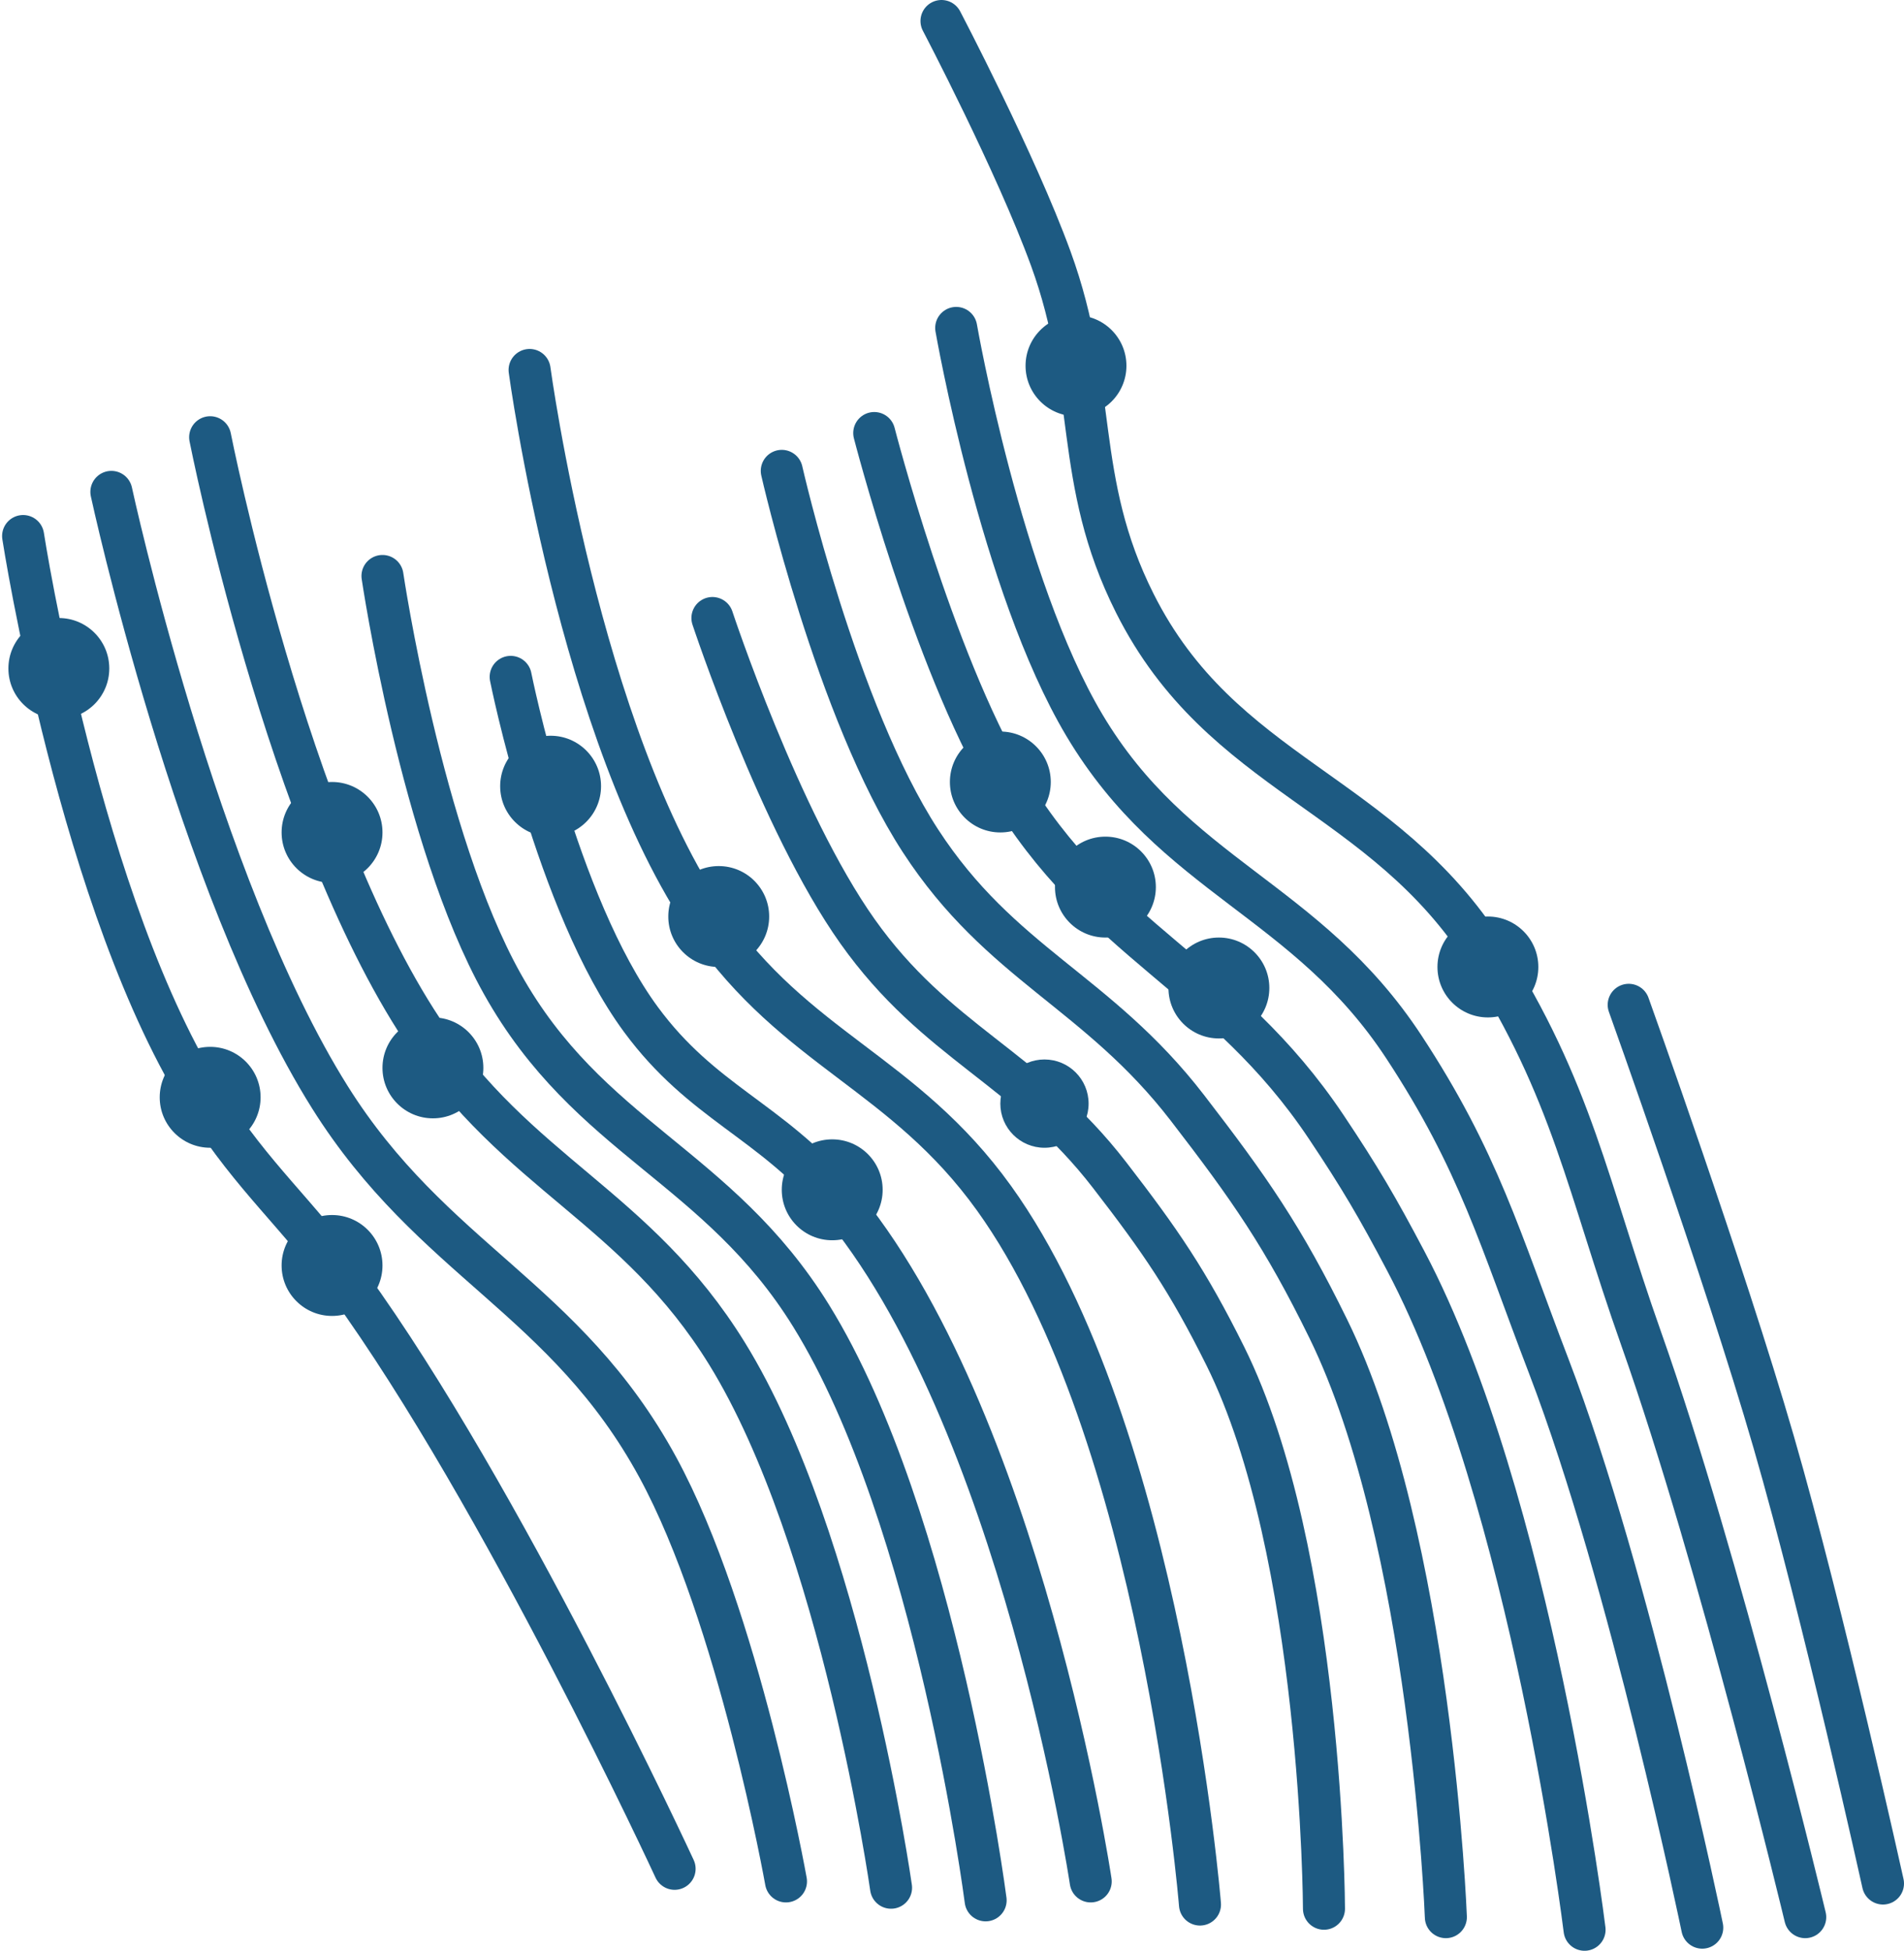
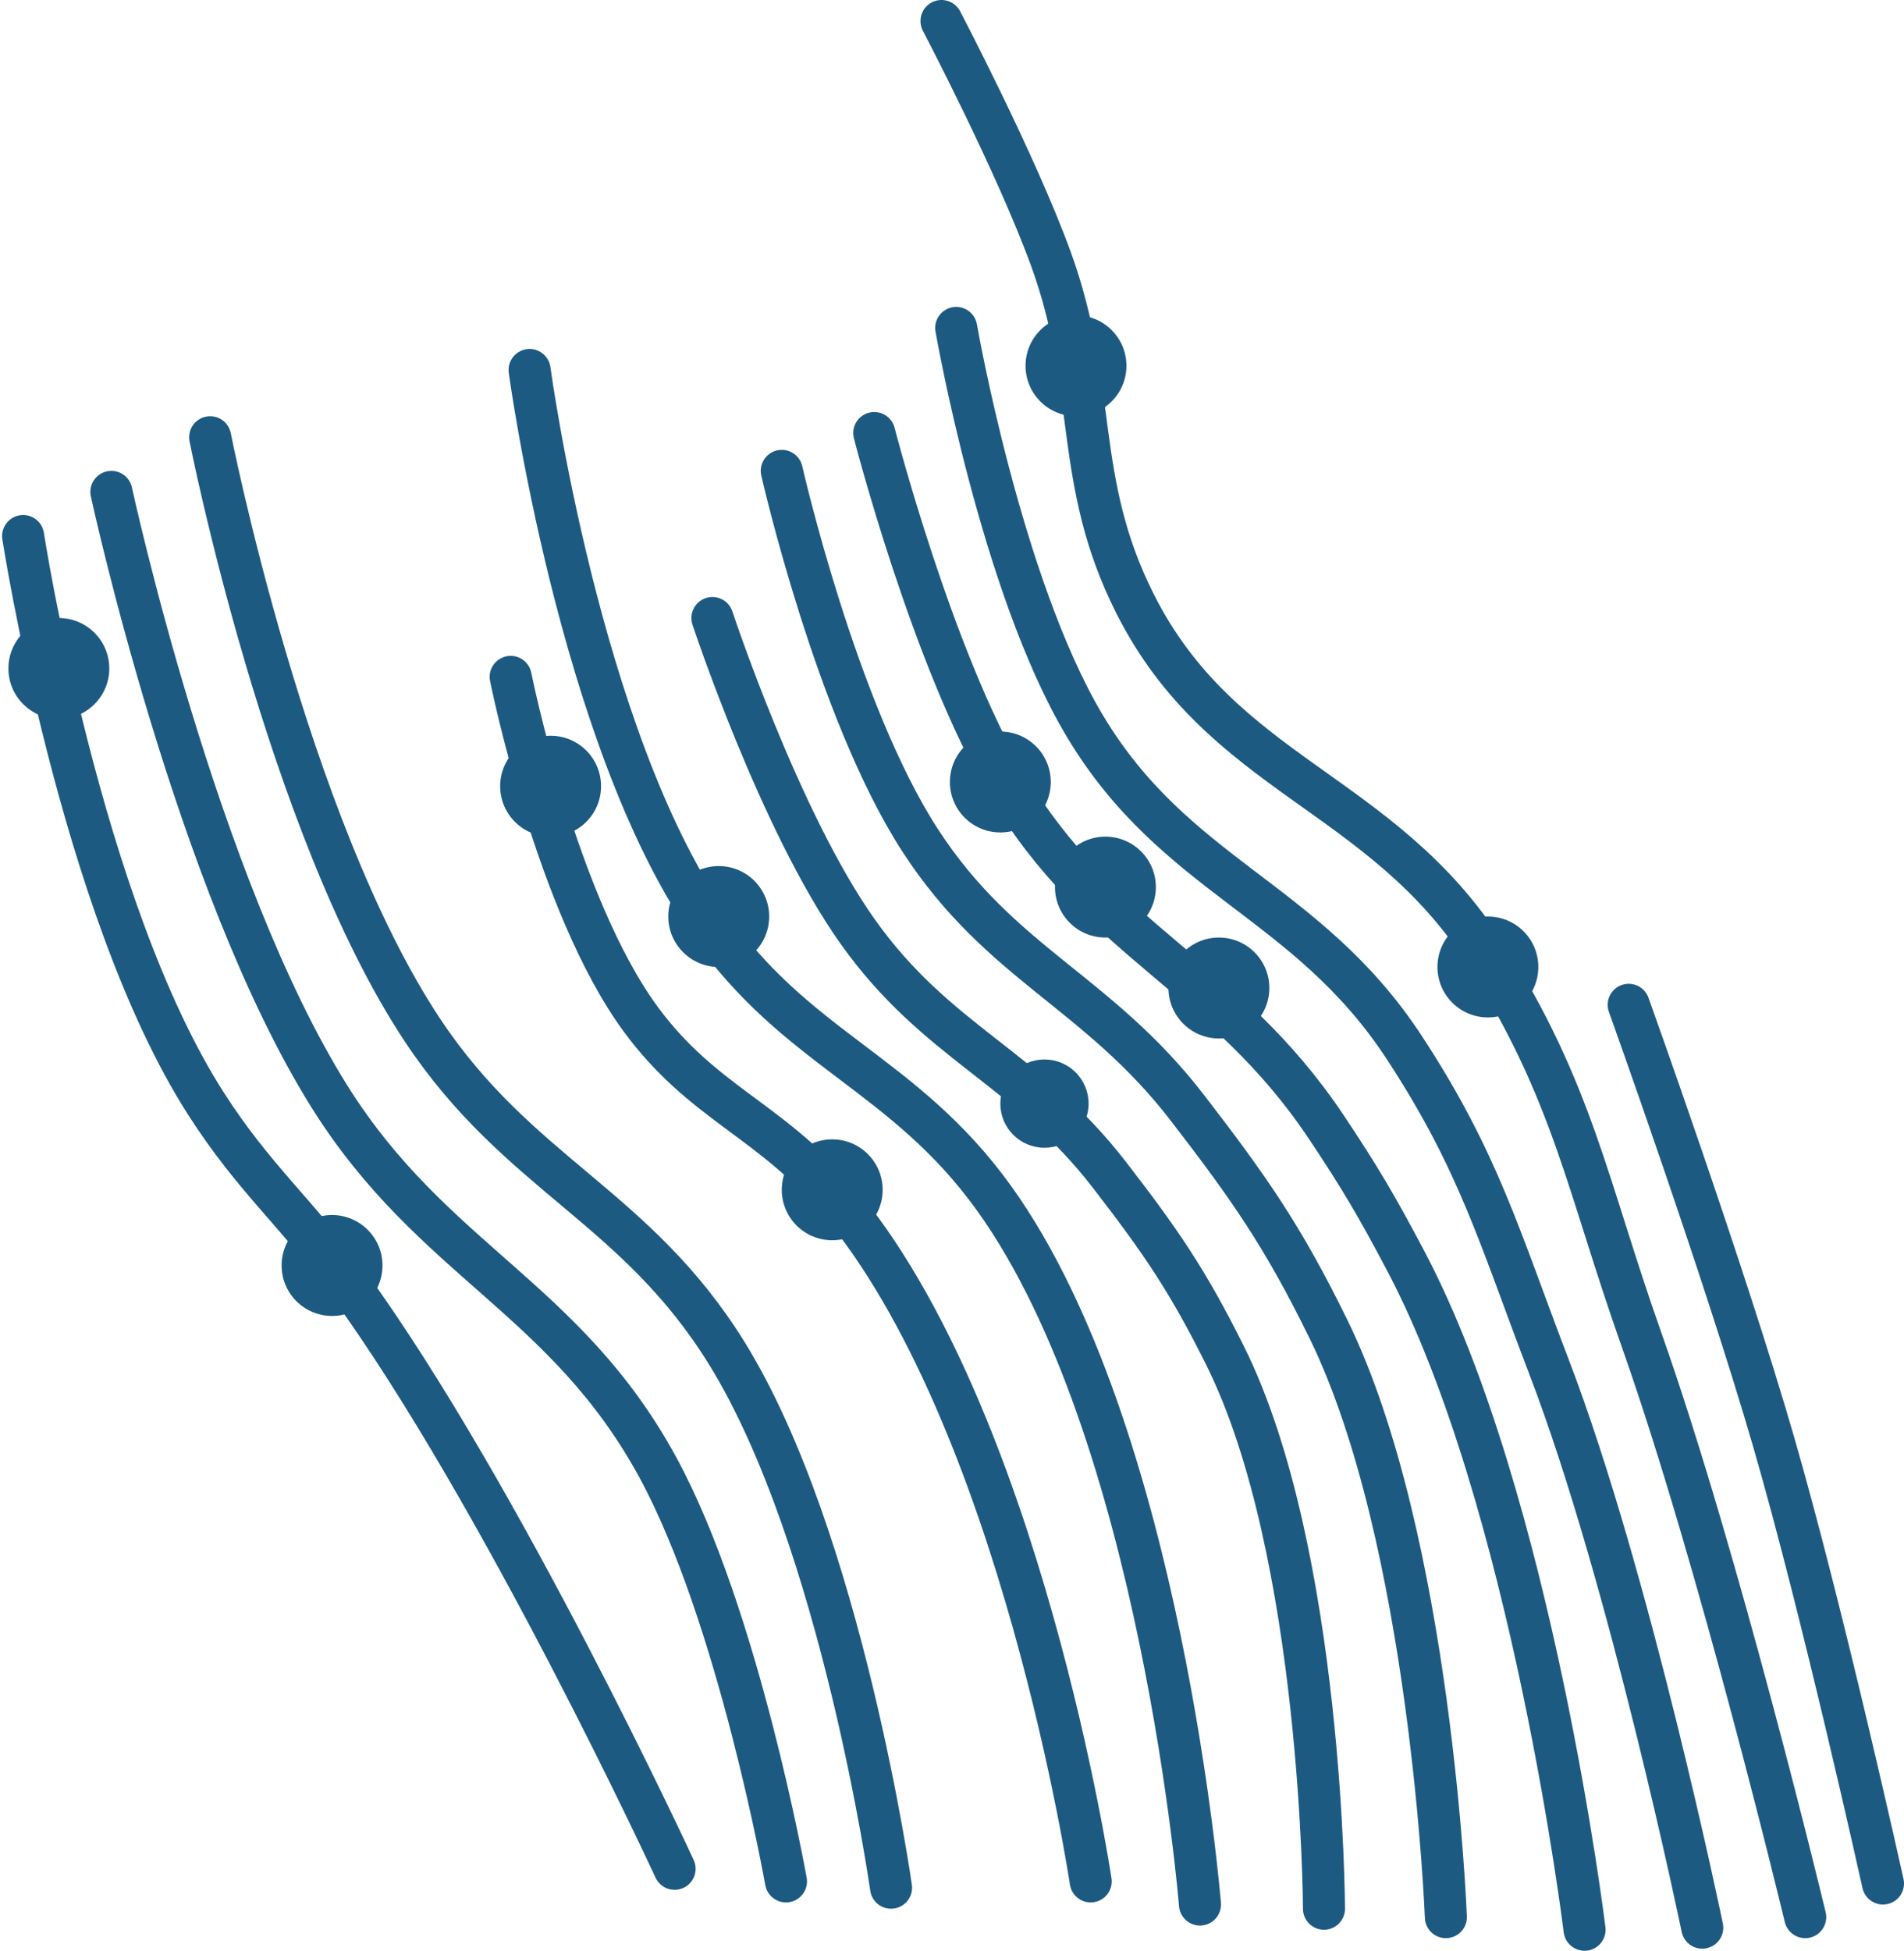
<svg xmlns="http://www.w3.org/2000/svg" width="453" height="464" viewBox="0 0 453 464" fill="none">
  <path d="M50 104C50 104 68.176 196.254 100.5 245C123.325 279.422 151.305 286.855 173 322C200.253 366.148 212 449 212 449" stroke="#1D5A82" stroke-width="10" stroke-linecap="round" />
  <path d="M26.5 117C26.5 117 46.689 210.375 78.5 261C102.933 299.883 134.54 308.668 156.5 349C175.756 384.366 187 447.5 187 447.5" stroke="#1D5A82" stroke-width="10" stroke-linecap="round" />
  <path d="M5.5 127.5C5.5 127.5 19.104 215.871 49 262.5C60.554 280.522 70.422 288.177 83 305.5C119.515 355.792 160.5 444.5 160.5 444.5" stroke="#1D5A82" stroke-width="10" stroke-linecap="round" />
  <path d="M224 5C224 5 241.675 38.682 250 61.5C261.298 92.465 255.197 114.049 270 143.5C290.711 184.704 328.745 188.092 353.5 227C374.191 259.52 377.639 282.165 390.5 318.5C409.125 371.116 429.5 456 429.5 456" stroke="#1D5A82" stroke-width="10" stroke-linecap="round" stroke-linejoin="round" />
  <circle cx="256" cy="87" r="12" fill="#1D5A82" />
  <circle cx="354" cy="230" r="12" fill="#1D5A82" />
  <path d="M227.5 78C227.5 78 238.152 139.185 258 172.5C279.553 208.678 310.879 213.803 334 249C351.896 276.243 356.827 294.567 368.5 325C387.856 375.464 405 458.5 405 458.5" stroke="#1D5A82" stroke-width="10" stroke-linecap="round" stroke-linejoin="round" />
  <path d="M208 103C208 103 221.767 156.496 239.5 186.5C261.642 223.965 291.309 231.824 315.5 268C323.579 280.081 327.718 287.146 334.5 300C364.493 356.846 377 459 377 459" stroke="#1D5A82" stroke-width="10" stroke-linecap="round" stroke-linejoin="round" />
  <circle cx="238" cy="186" r="12" fill="#1D5A82" />
  <circle cx="263" cy="211" r="12" fill="#1D5A82" />
  <circle cx="290" cy="235" r="12" fill="#1D5A82" />
  <path d="M186 112C186 112 198.978 169.239 219 200C238.132 229.392 261.083 235.729 282.5 263.5C297.352 282.759 305.287 294.166 316 316C340.559 366.056 344 456 344 456" stroke="#1D5A82" stroke-width="10" stroke-linecap="round" stroke-linejoin="round" />
  <path d="M169.5 147C169.5 147 185.462 195.34 204 221.5C222.843 248.09 244.085 253.703 264 279.5C276.181 295.278 282.624 304.652 291.5 322.5C314.729 369.211 315 454 315 454" stroke="#1D5A82" stroke-width="10" stroke-linecap="round" />
  <path d="M126 88C126 88 137.78 175.127 168.5 219.5C189.487 249.816 214.974 255.064 236.5 285C276.399 340.486 285.5 453 285.5 453M121.5 161C121.5 161 132.296 215.089 152.5 242.5C167.097 262.303 183.045 266.274 199 285C242.916 336.544 259.5 447.5 259.5 447.5" stroke="#1D5A82" stroke-width="10" stroke-linecap="round" />
-   <path d="M91 137C91 137 100.23 199.54 119.5 234C140.067 270.779 170.829 277.165 193 313C222.806 361.175 234.5 452 234.5 452" stroke="#1D5A82" stroke-width="10" stroke-linecap="round" />
  <circle cx="248.5" cy="262.5" r="10.5" fill="#1D5A82" />
  <circle cx="171" cy="218" r="12" fill="#1D5A82" />
  <circle cx="198" cy="283" r="12" fill="#1D5A82" />
  <circle cx="131" cy="187" r="12" fill="#1D5A82" />
-   <circle cx="79" cy="198" r="12" fill="#1D5A82" />
-   <circle cx="103" cy="254" r="12" fill="#1D5A82" />
-   <circle cx="50" cy="261" r="12" fill="#1D5A82" />
  <circle cx="79" cy="301" r="12" fill="#1D5A82" />
  <circle cx="14" cy="159" r="12" fill="#1D5A82" />
  <path d="M387.5 239C387.5 239 410.187 302.19 422 343C433.813 383.81 448 448 448 448" stroke="#1D5A82" stroke-width="10" stroke-linecap="round" />
</svg>